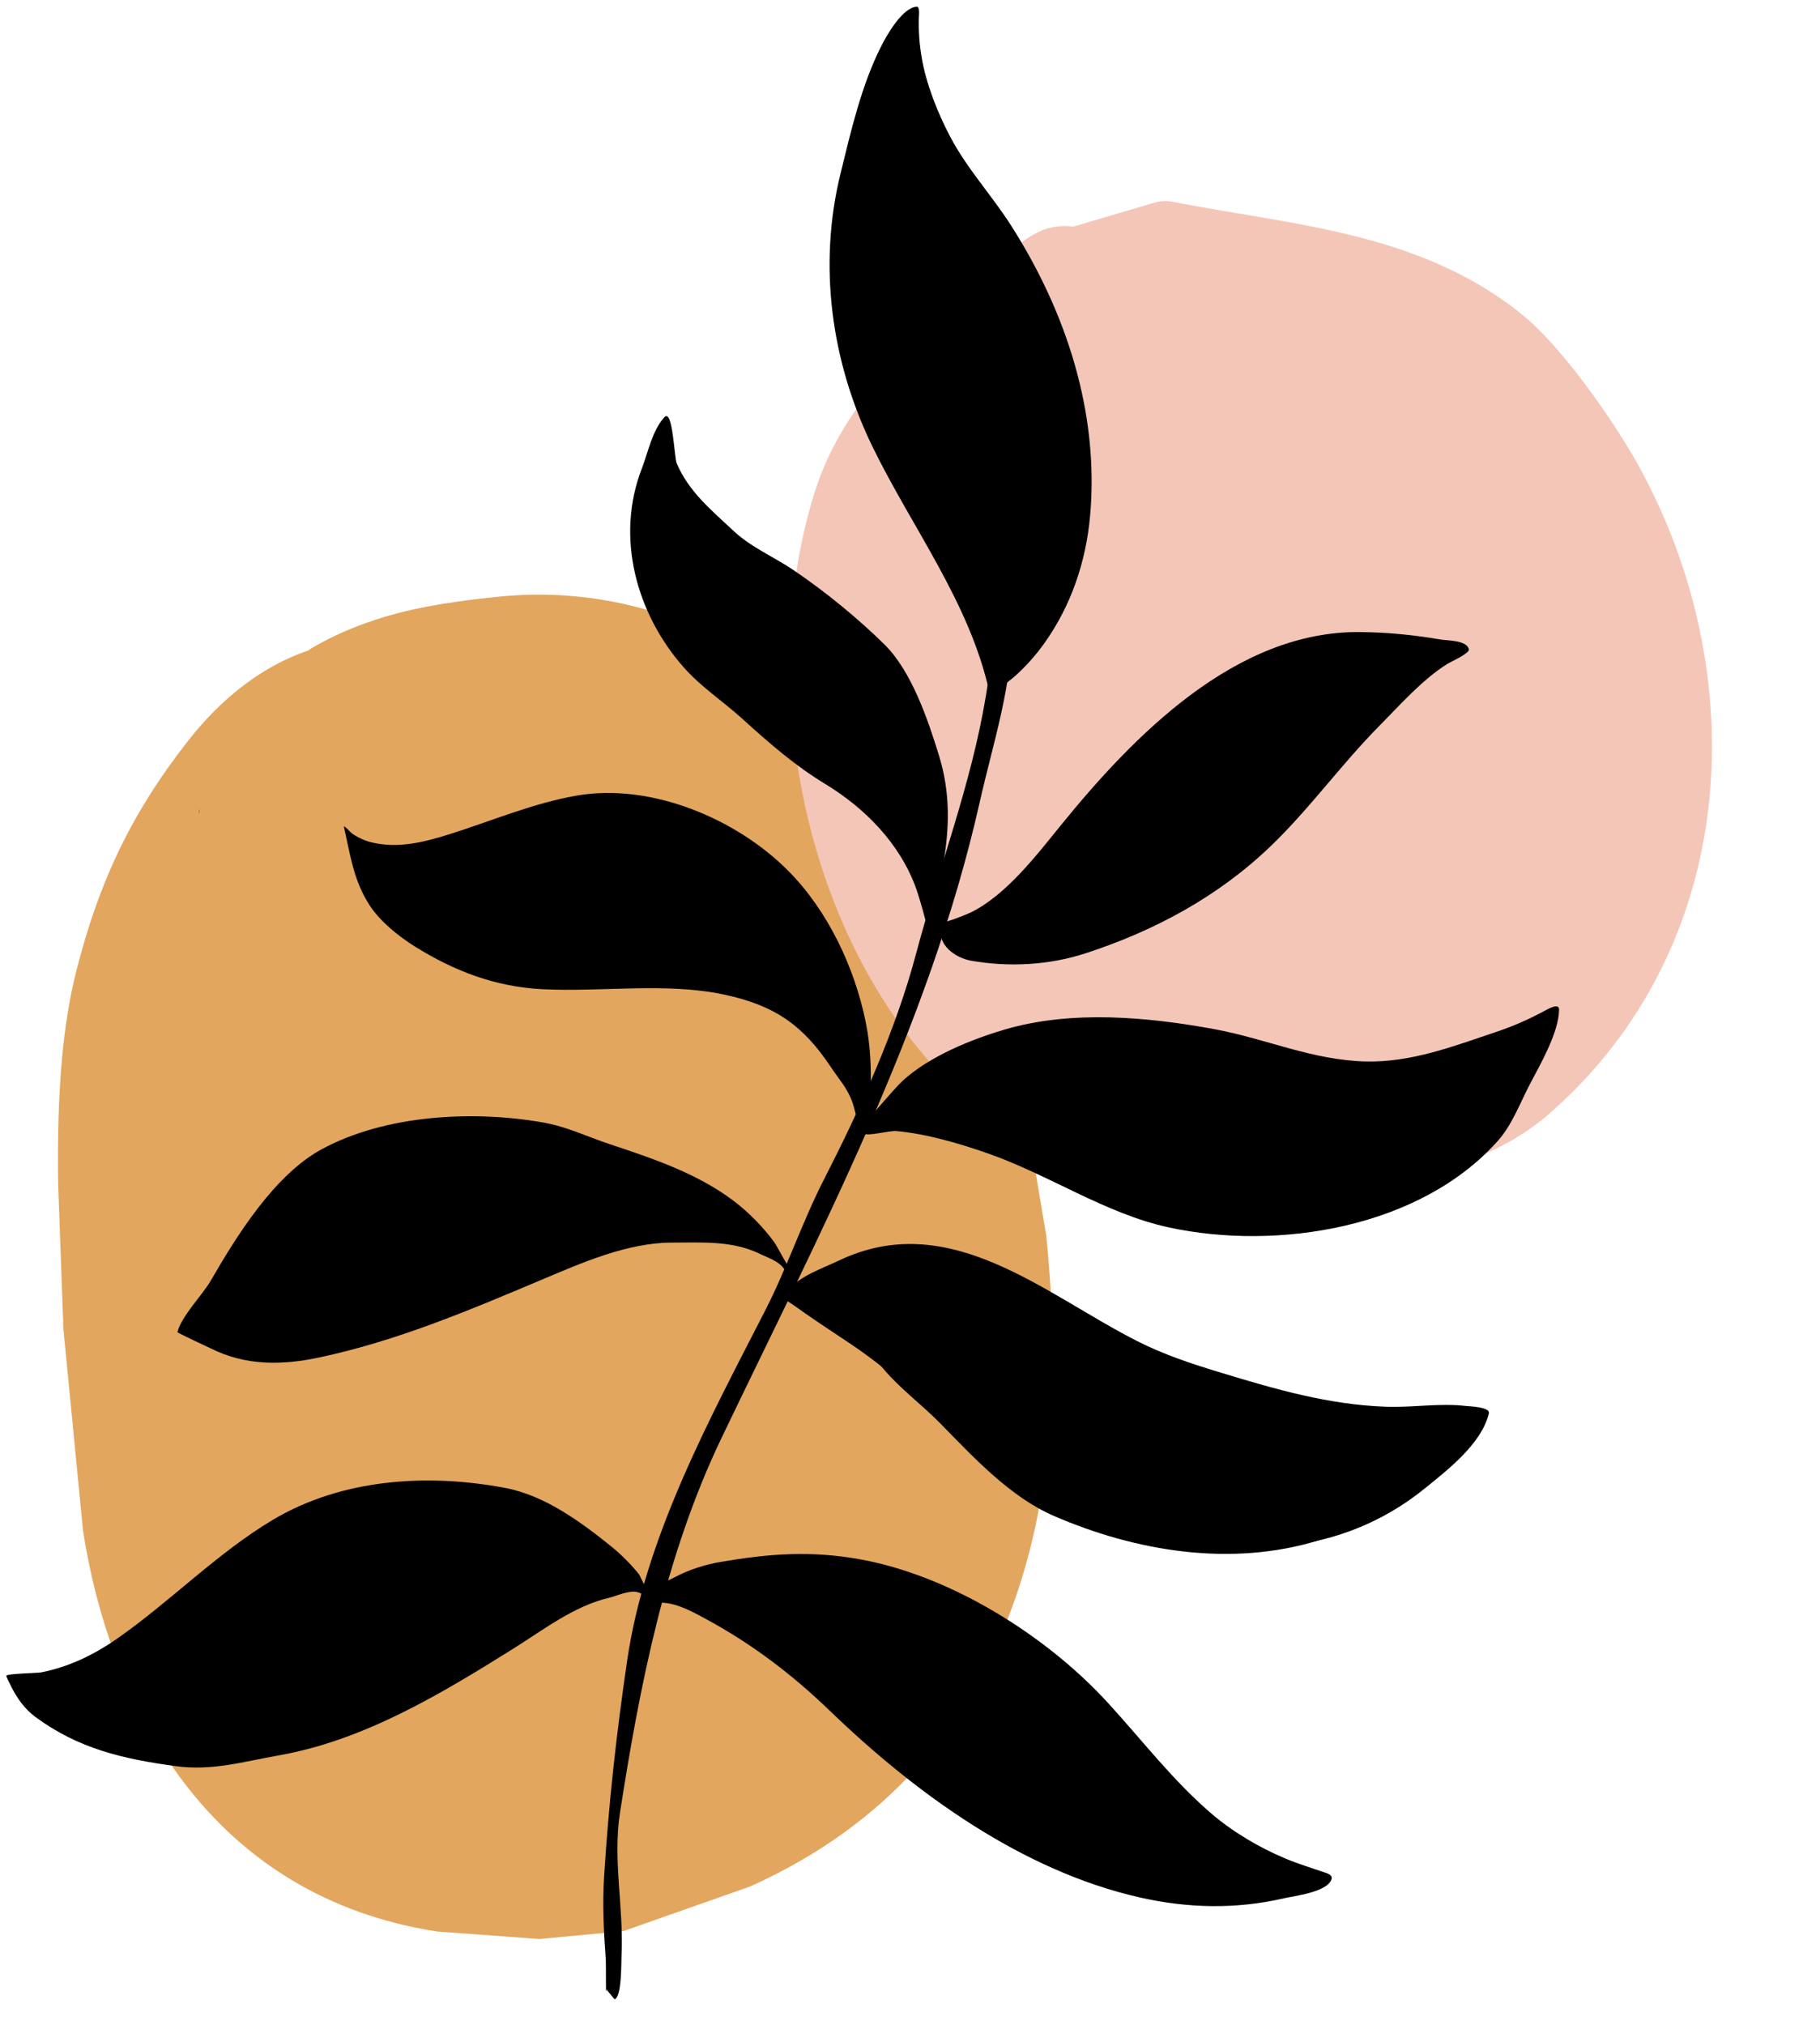
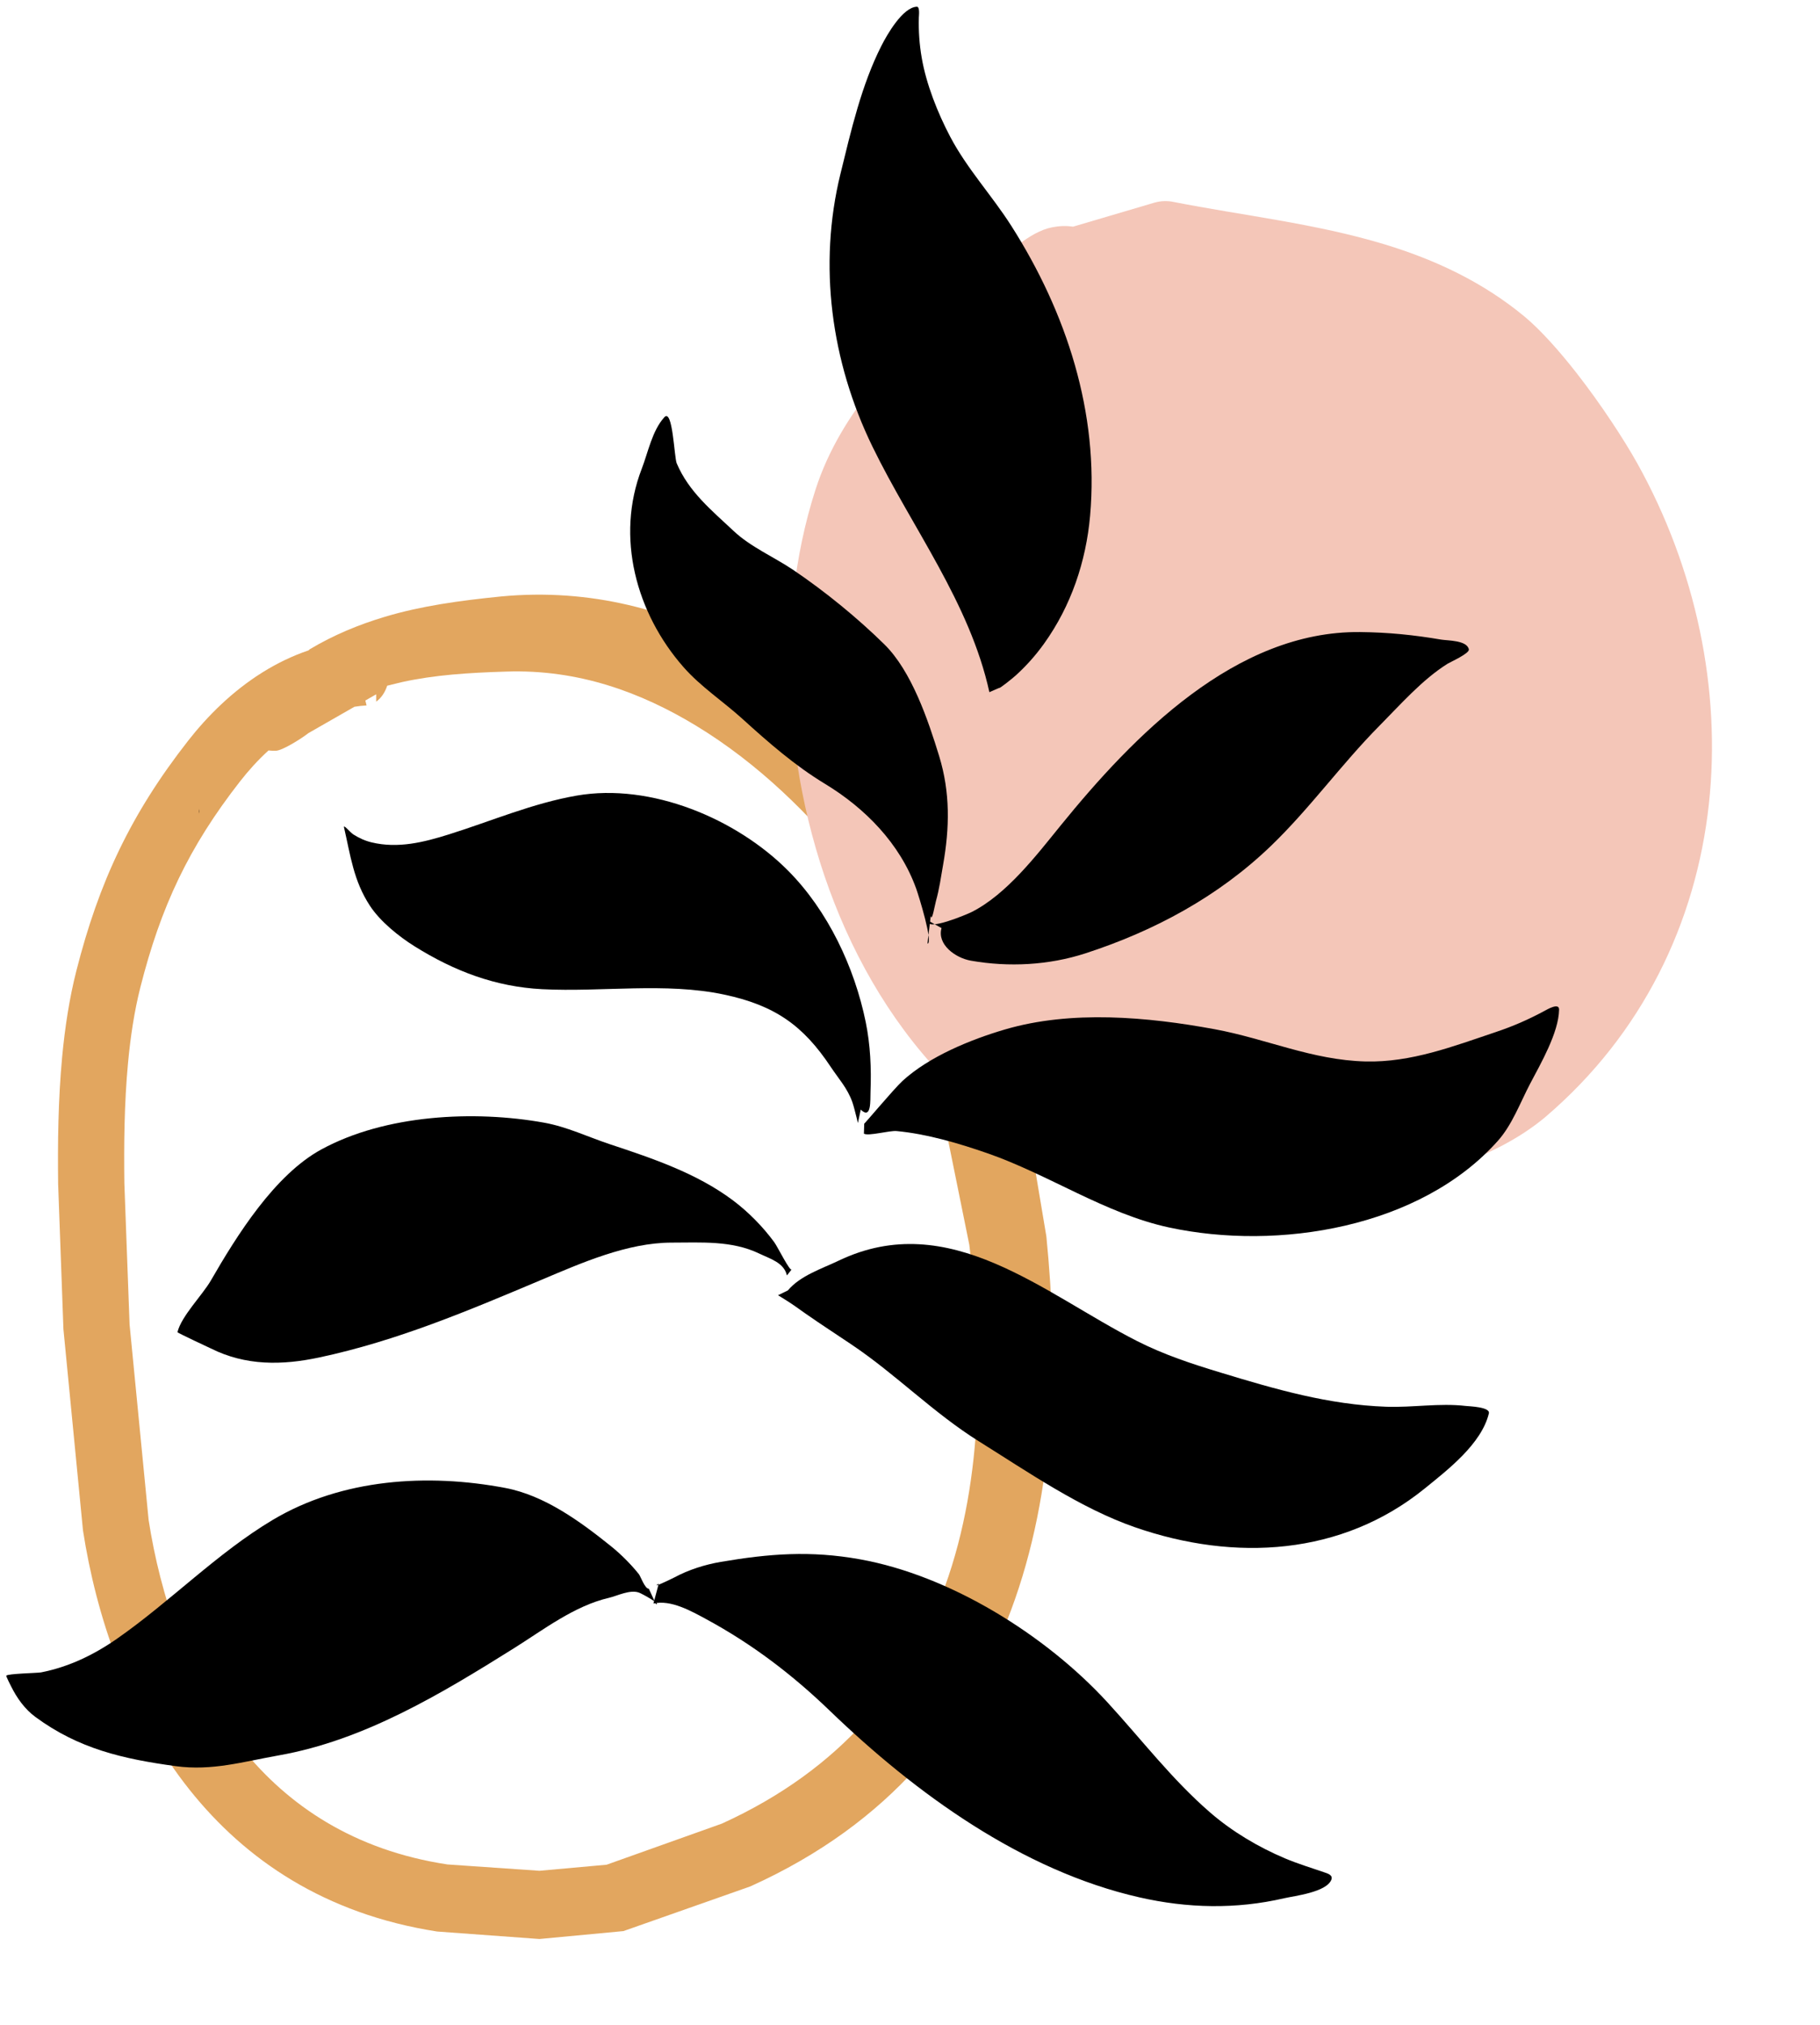
<svg xmlns="http://www.w3.org/2000/svg" clip-rule="evenodd" fill="#000000" fill-rule="evenodd" height="189.9" preserveAspectRatio="xMidYMid meet" stroke-linejoin="round" stroke-miterlimit="2" version="1" viewBox="19.5 5.9 170.7 189.9" width="170.7" zoomAndPan="magnify">
  <g>
    <g fill="#e2a65f" id="change1_1">
-       <path d="M163.876,41.498C153.811,42.545 146.496,51.352 141.91,59.496C133.822,73.859 129.741,86.715 126.902,102.894C124.675,115.591 124.636,130.525 124.939,143.346C125.161,152.777 125.477,162.211 126.117,171.623C127.004,184.667 127.828,197.733 129.521,210.698C133.277,239.453 145.811,277.116 178.764,283.035C183.489,283.884 188.332,284.16 193.131,284.036C196.885,283.939 200.746,283.666 204.272,282.376C210.489,280.101 216.433,277.015 222.02,273.465C262.199,247.931 264.537,193.461 260.434,151.201C259.346,139.996 257.263,128.907 255.329,117.818C252.592,102.129 249.842,85.639 241.19,71.867C229.036,52.522 209.642,30.516 184.243,33.379C174.502,34.476 165.949,36.3 157.929,42.412C155.693,44.116 154.824,47.113 153.033,49.281C152.321,50.143 150.467,52.564 150.467,51.445L163.876,41.498Z" fill="inherit" transform="matrix(.635 .012 -.009 .475 -49.988 47.289)" />
      <path d="M155.544,37.321C153.117,38.49 150.876,40.032 148.813,41.824C144.36,45.691 140.754,50.729 138.022,55.579C133.832,63.015 130.663,70.073 128.162,77.345C125.561,84.904 123.681,92.695 122.151,101.403C121.201,106.814 120.618,112.606 120.289,118.483C119.813,126.978 119.867,135.655 120.051,143.552L121.24,172.217L124.688,211.827C126.829,228.297 131.737,247.47 141.206,262.71C149.569,276.17 161.434,286.639 178.098,289.673L193.228,290.767L205.606,288.895L224.203,279.61C244.738,266.621 256.015,246.531 261.905,224.248C268.251,200.238 268.192,173.496 266.109,150.215L261.308,115.952C259.666,105.85 257.981,95.45 254.907,85.538C252.805,78.759 250.038,72.235 246.298,66.126C239.4,55.235 230.4,43.41 219.317,35.463C209.026,28.085 197.059,23.947 183.776,25.975C177.67,26.952 172.017,28.139 166.69,30.426C162.871,32.065 159.211,34.183 155.678,37.129L155.544,37.321ZM149.901,57.228C148.328,59.214 146.965,61.341 145.799,63.413C142.072,70.036 139.243,76.315 137.019,82.791C134.689,89.574 133.022,96.571 131.654,104.384C130.817,109.158 130.318,114.27 130.03,119.455C129.584,127.481 129.649,135.679 129.826,143.14L130.994,171.03L134.355,209.569C136.251,224.019 140.458,240.911 148.793,254.257C155.741,265.382 165.621,273.95 179.431,276.397L193.034,277.306L202.939,275.857L219.837,267.319C237.43,256.087 247.226,238.908 252.111,219.705C257.695,197.75 256.974,173.332 254.759,152.186L249.349,119.683C247.658,110.612 245.97,101.258 243.004,92.403C241.27,87.223 239.062,82.232 236.081,77.608C230.168,68.119 222.358,58.042 212.944,50.737C204.807,44.423 195.465,39.998 184.709,40.782C179.26,41.14 174.204,41.699 169.379,43.251L167.243,44.007C166.944,45.328 166.399,46.468 165.66,47.197L165.639,45.748L164.06,47.011L164.253,47.978C163.645,48.042 163.049,48.141 162.467,48.284L155.744,53.659C154.551,54.949 151.899,57.2 151.013,57.255C150.63,57.279 150.257,57.276 149.901,57.228Z" fill="inherit" transform="matrix(.635 .012 -.009 .475 -49.988 47.289)" />
    </g>
    <g fill="#f4c6b8" id="change2_1">
      <path d="M261.876,194.654C256.199,191.63 252.137,199.667 250,202.92C239.641,218.691 226.292,235.678 224.573,255.467C219.64,312.244 262.537,387.411 327.452,379.105C337.836,377.777 347.096,374.975 356.608,370.642C367.42,365.717 381.221,359.089 388.804,349.067C418.706,309.549 410.753,255.161 379.969,218.426C373.915,211.202 361.161,198.722 352.792,194.083C330.275,181.601 303.072,185.582 278.775,185.582L261.876,194.654Z" fill="inherit" transform="matrix(.428 .091 -.089 .419 26.013 -74.622)" />
      <path d="M258.75,186.711C257.228,186.799 255.765,187.2 254.363,187.812C249.846,189.786 246.027,195.691 243.94,198.772C237.42,208.393 229.837,218.473 224.324,229.357C220.275,237.353 217.369,245.789 216.464,254.733C213.391,285.128 223.096,320.647 242.313,347.53C262.313,375.509 292.484,393.905 328.75,389.684C334.496,388.987 339.932,387.868 345.251,386.346C350.537,384.834 355.702,382.904 360.942,380.558C367.937,377.426 376.064,373.597 383.25,368.761C388.732,365.071 393.654,360.767 397.417,355.859C414.12,333.668 420.337,307.34 417.781,281.433C415.299,256.282 404.556,231.567 387.631,211.734C383.753,207.205 377.368,200.717 370.916,195.182C366.153,191.096 361.347,187.516 357.414,185.394C347.192,179.926 336.209,177.302 324.91,176.312C309.555,174.966 293.645,176.609 278.775,176.833C277.385,176.833 276.016,177.178 274.786,177.839L258.749,186.711L258.75,186.711ZM258.725,201.601L258.813,202.023C260.922,203.382 263.39,203.469 265.417,202.255C265.754,202.182 280.792,194.352 280.792,194.352C294.484,194.44 309.052,193.426 323.058,195.081C331.822,196.116 340.344,198.28 348.17,202.772C351.794,204.834 356.287,208.694 360.593,212.751C365.195,217.087 369.524,221.724 372.307,225.118C386.092,241.87 394.635,262.555 396.464,283.499C398.253,303.999 393.482,324.804 380.192,342.276C377.854,345.408 374.7,348.079 371.265,350.455C365.17,354.671 358.224,357.97 352.274,360.726C347.989,362.711 343.765,364.362 339.435,365.662C335.157,366.945 330.782,367.903 326.153,368.526C297.546,372.519 273.784,357.686 257.414,335.975C240.169,313.102 230.76,282.63 232.681,256.201C233.184,249.278 235.34,242.731 238.29,236.468C243.204,226.033 250.161,216.339 256.06,207.069C256.663,206.122 257.753,203.126 258.725,201.601ZM259.004,201.201C259.457,200.614 259.87,200.453 260.172,201.118C260.347,201.503 259.599,201.412 259.004,201.201Z" fill="inherit" transform="matrix(.428 .091 -.089 .419 26.013 -74.622)" />
    </g>
    <g fill="#000000" id="change3_1">
      <path d="M185.662,117.701C185.587,118.066 185.612,117.978 185.625,118.313" fill="inherit" transform="scale(.748) rotate(4.455 226.542 -1616.594)" />
-       <path d="M248.042,261.29C248.05,262.754 247.759,258.141 247.677,257.609C247.153,254.203 246.703,250.691 246.651,247.244C246.509,237.992 246.802,229.182 247.432,219.963C248.5,204.332 255.354,189.08 261.295,174.845C263.59,169.346 265.034,163.487 267.331,157.982C271.208,148.694 274.86,138.656 276.683,128.734C278.692,117.803 281.908,107.118 282.874,95.995C283.205,92.188 283.337,88.287 283.454,84.463C283.497,83.036 283.224,81.563 283.332,80.153C283.393,79.361 283.289,77.189 283.783,77.812C285.372,79.809 285.322,84.074 285.495,86.476C286.076,94.571 284.276,101.452 283.124,109.402C278.996,137.887 267.272,164.825 257.018,191.355C251.166,206.496 249.252,222.936 248.015,239.054C247.551,245.095 249.428,250.91 249.598,256.908C249.626,257.892 250.043,262.116 249.151,262.441" fill="inherit" transform="scale(.748) rotate(4.455 226.542 -1616.594)" />
      <path d="M283.281,95.427C279.971,84.453 271.996,75.626 266.261,65.85C260.263,55.626 257.707,43.721 259.617,32.093C260.516,26.62 261.377,20.781 263.507,15.649C264.073,14.287 265.754,10.685 267.532,10.46C267.939,10.409 267.884,11.584 267.894,11.78C267.977,13.472 268.225,15.14 268.645,16.794C269.474,20.067 271.182,23.54 272.977,26.388C275.397,30.228 278.764,33.317 281.486,36.936C289.221,47.222 294.294,59.464 294.155,72.389C294.093,78.164 292.654,83.861 289.641,88.833C288.701,90.384 287.654,91.76 286.43,93.061C286.017,93.501 284.426,94.985 284.465,94.792" fill="inherit" transform="scale(.748) rotate(4.455 226.542 -1616.594)" />
      <path d="M277.882,124.581C277.633,126.005 282.648,123.415 283.21,123.074C287.412,120.521 290.745,115.37 293.474,111.417C301.717,99.476 313.468,85.345 329.052,84.301C332.55,84.066 335.766,84.136 339.251,84.455C340.051,84.528 342.491,84.269 342.804,85.411C342.94,85.907 340.609,87.168 340.287,87.406C337.28,89.63 334.794,92.966 332.378,95.815C327.98,101.003 324.454,106.873 319.944,111.934C313.858,118.766 306.221,123.665 297.838,127.13C293.374,128.975 288.389,129.629 283.586,129.164C281.614,128.974 279.18,127.477 279.597,125.378" fill="inherit" transform="scale(.748) rotate(4.455 226.542 -1616.594)" />
      <path d="M277.99,127.452C278.74,127.367 276.449,121.587 276.039,120.679C273.567,115.203 268.864,111.126 263.616,108.48C259.688,106.499 256.172,103.883 252.712,101.199C250.095,99.169 247.171,97.584 244.784,95.257C238.366,89.003 235.013,79.685 237.649,70.885C238.283,68.768 238.582,66.021 239.968,64.234C240.937,62.986 241.589,69.142 241.968,69.871C243.764,73.334 246.824,75.426 249.753,77.78C252.048,79.624 255.073,80.633 257.63,82.09C261.777,84.452 266.039,87.406 269.688,90.473C273.346,93.548 275.882,99.476 277.625,103.902C279.378,108.352 279.631,112.763 279.179,117.435C279.026,119.015 278.946,120.489 278.633,122.067C278.53,122.587 278.347,124.749 278.131,123.964" fill="inherit" transform="scale(.748) rotate(4.455 226.542 -1616.594)" />
      <path d="M271.837,150.561C271.741,150.805 275.211,145.921 276.226,144.838C279.323,141.536 284.317,139.028 288.5,137.435C296.617,134.344 306.219,134.466 314.696,135.353C321.261,136.041 327.212,138.276 333.919,137.917C339.617,137.613 344.726,135.169 349.874,132.983C352.039,132.064 353.82,131.114 355.782,129.853C356.122,129.634 357.538,128.642 357.593,129.554C357.767,132.441 355.803,136.516 354.698,139.084C353.645,141.531 352.859,144.383 351.235,146.525C342.388,158.195 324.794,162.455 310.938,160.577C302.859,159.482 295.408,155.141 287.528,153.072C283.852,152.107 279.785,151.246 275.956,151.183C275.064,151.168 272.469,152.125 271.896,151.827" fill="inherit" transform="scale(.748) rotate(4.455 226.542 -1616.594)" />
      <path d="M271.266,148.855C272.73,150.054 272.353,147.568 272.312,146.525C272.198,143.59 271.842,140.672 271.033,137.856C269.105,131.134 265.238,124.335 259.871,119.708C252.896,113.697 241.857,110.037 232.708,112.37C227.274,113.755 222.284,116.384 217.117,118.459C214.031,119.698 210.876,120.753 207.51,120.215C206.663,120.079 205.921,119.801 205.17,119.409C204.734,119.182 203.777,118.154 203.924,118.622C205.007,122.062 205.624,125.182 207.925,128.158C209.369,130.026 211.845,131.718 213.923,132.8C219.086,135.49 224.373,137.062 230.274,136.904C237.762,136.703 245.62,134.821 253.061,135.805C259.481,136.654 263.236,138.868 267.103,143.811C268.241,145.265 269.394,146.303 270.153,148.021C270.514,148.84 271.31,151.407 271.041,150.554" fill="inherit" transform="scale(.748) rotate(4.455 226.542 -1616.594)" />
      <path d="M263.911,172.165C265.323,170.187 267.944,169.12 269.985,167.941C283.293,160.25 295.993,170.101 308.069,175.088C311.612,176.551 315.122,177.399 318.854,178.223C325.858,179.769 332.612,181.175 339.827,180.871C343.173,180.73 346.444,179.869 349.802,179.997C350.201,180.012 352.879,179.874 352.746,180.703C352.125,184.589 348.133,188.174 345.465,190.707C335.779,199.902 322.444,201.748 309.597,198.374C302.593,196.535 295.727,192.528 289.281,189.169C283.3,186.054 278.254,181.606 272.44,178.326C270.374,177.16 268.301,176.034 266.258,174.83C265.474,174.367 264.737,173.899 263.927,173.477C263.703,173.36 262.588,172.779 262.734,172.855" fill="inherit" transform="scale(.748) rotate(4.455 226.542 -1616.594)" />
      <path d="M264.19,169.49C264.057,169.906 262.199,166.795 261.749,166.271C260.172,164.437 258.188,162.711 256.137,161.416C251.341,158.386 245.687,156.968 240.252,155.624C237.434,154.927 234.712,153.859 231.803,153.567C222.912,152.677 211.894,154.1 204.236,159.074C198.616,162.725 194.489,170.677 191.685,176.544C190.784,178.43 188.34,181.29 188.015,183.324C188.001,183.408 192.271,185.001 192.365,185.039C196.885,186.872 201.423,186.452 205.992,185.101C215.542,182.277 224.151,177.811 233.008,173.236C237.827,170.747 243.373,167.752 248.924,167.316C252.619,167.027 256.416,166.451 259.971,167.829C261.429,168.394 263.155,168.72 263.652,170.298" fill="inherit" transform="scale(.748) rotate(4.455 226.542 -1616.594)" />
      <path d="M250.632,210.054C249.484,210.915 252.29,209.287 252.551,209.119C254.232,208.038 256.233,207.23 258.173,206.742C264.157,205.237 269.281,204.436 275.544,205.063C287.012,206.212 299.51,212.732 307.867,220.519C312.515,224.85 316.692,229.546 321.839,233.335C324.728,235.462 328.182,237.17 331.595,238.303C333.256,238.854 334.961,239.23 336.652,239.668C337.053,239.772 337.771,239.913 337.599,240.507C337.126,242.132 333.136,242.899 331.878,243.295C325.956,245.16 319.916,245.495 313.781,244.595C298.834,242.404 284.764,233.774 273.256,224.29C268.201,220.123 262.869,216.689 256.908,214.042C254.97,213.182 252.307,211.927 250.159,212.603" fill="inherit" transform="scale(.748) rotate(4.455 226.542 -1616.594)" />
      <path d="M249.437,210.794C248.96,210.867 248.285,209.326 248.067,209.09C247.007,207.947 245.601,206.745 244.323,205.871C240.244,203.082 235.51,200.149 230.516,199.601C220.662,198.518 210.02,200.021 201.767,205.849C195.136,210.531 189.723,217.089 183.419,222.245C180.699,224.47 177.677,226.229 174.276,227.173C173.838,227.294 170.106,227.648 169.962,227.924C169.921,228.003 170.659,229.194 170.673,229.218C171.516,230.627 172.602,231.926 174,232.796C179.713,236.352 185.331,237.195 192.041,237.581C196.615,237.844 200.411,236.364 204.801,235.231C215.33,232.514 224.484,225.97 233.158,219.55C236.656,216.961 240.294,213.662 244.535,212.326C245.545,212.008 247.102,211.046 248.258,211.382C248.737,211.521 251.188,212.666 250.479,212.654" fill="inherit" transform="scale(.748) rotate(4.455 226.542 -1616.594)" />
-       <path d="M265.156,173.64C265.136,173.619 265.546,173.972 265.587,173.998C265.912,174.199 266.264,174.353 266.588,174.555C267.468,175.103 268.325,175.67 269.174,176.264C271.47,177.87 274.521,178.86 276.467,180.871C278.837,183.321 281.75,185.098 284.312,187.335C288.708,191.173 293.711,195.806 299.337,197.743C309.957,201.401 322.03,202.435 332.667,198.242C335.262,197.219 337.742,195.829 339.927,194.082C340.232,193.838 341.651,192.944 341.667,192.502C341.678,192.221 340.854,192.238 340.69,192.222C339.519,192.113 338.366,192.032 337.207,191.796C332.409,190.82 327.542,190.297 322.772,189.154" fill="inherit" transform="scale(.748) rotate(4.455 226.542 -1616.594)" />
    </g>
  </g>
</svg>